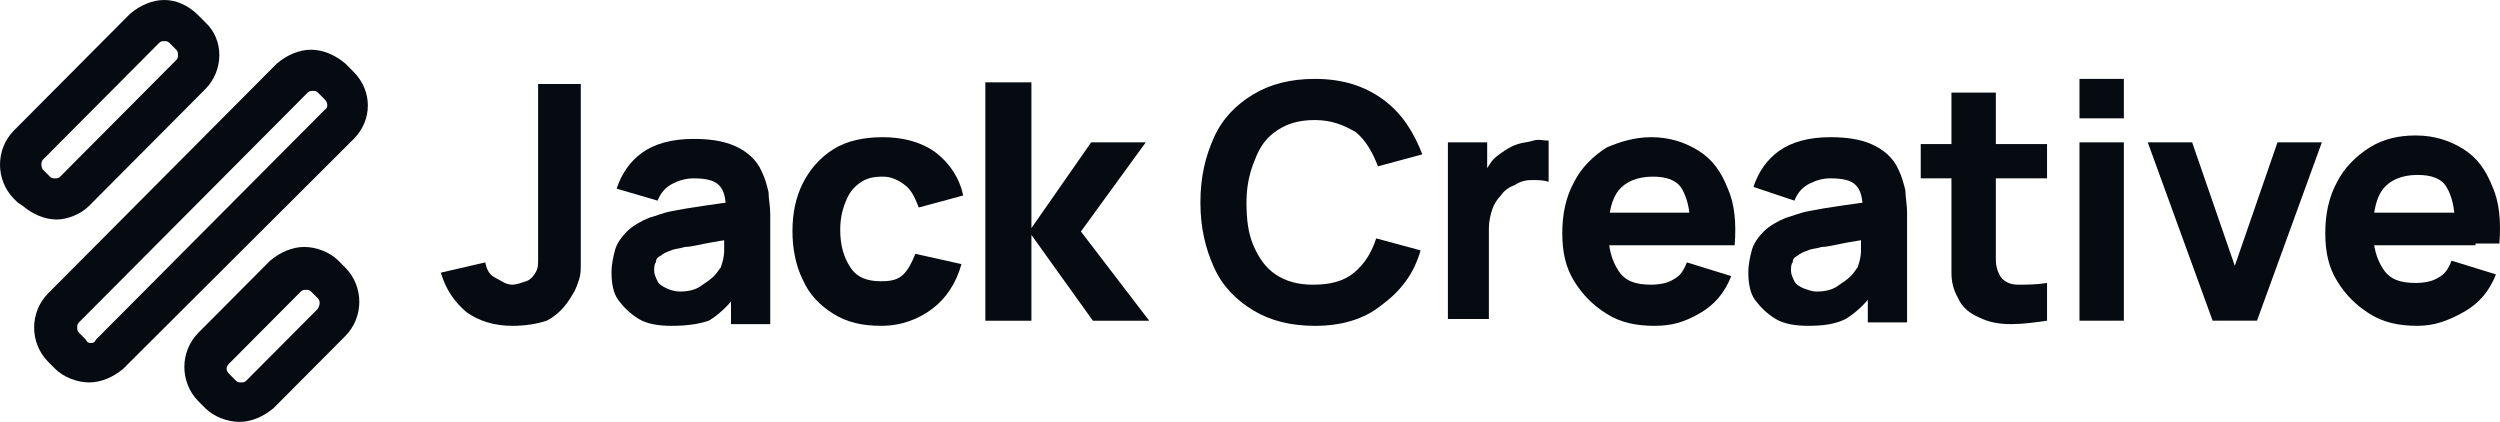
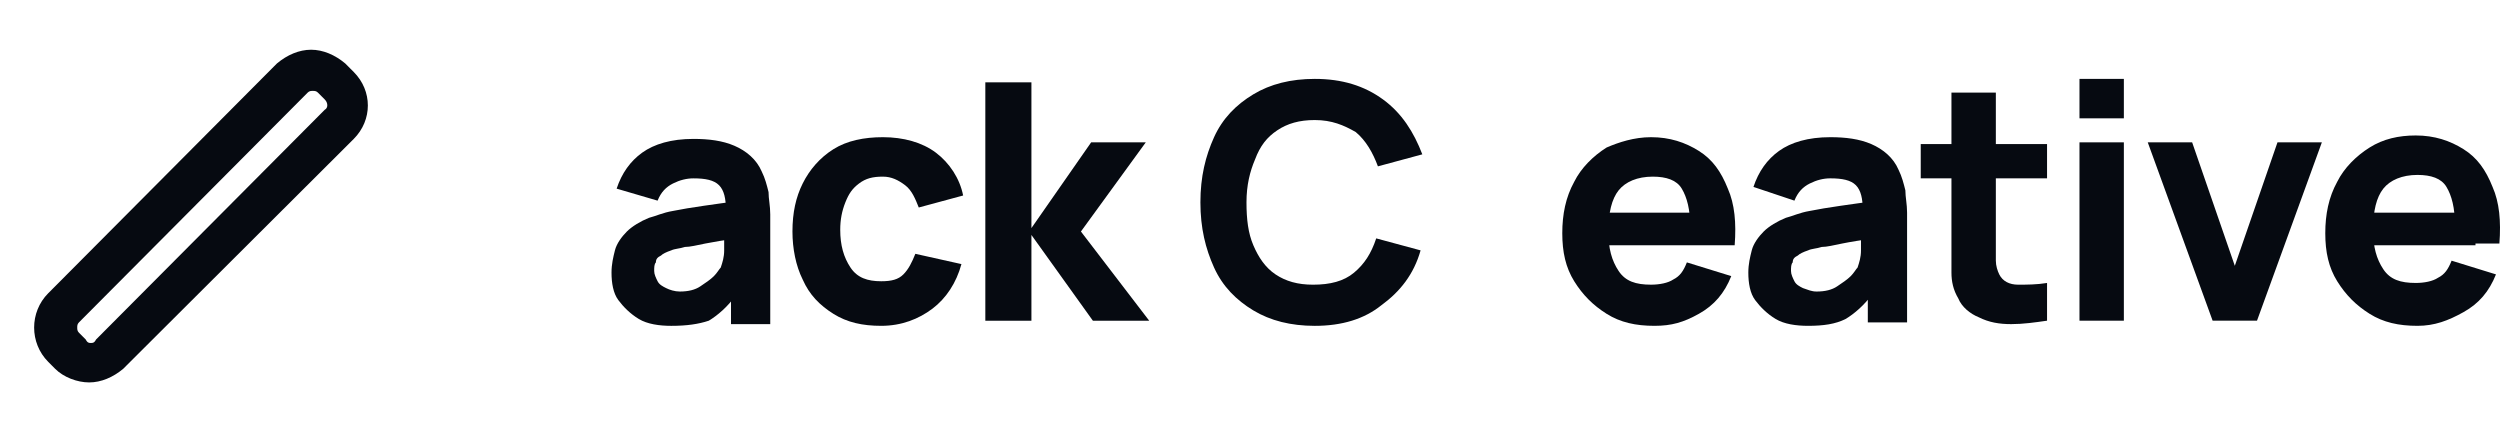
<svg xmlns="http://www.w3.org/2000/svg" width="160" height="27" viewBox="0 0 160 27" fill="none">
-   <path d="M5.708 13.171L5.926 12.951L12.809 6.037L13.137 5.707C14.338 4.5 14.338 2.524 13.137 1.427L12.7 0.988C12.044 0.329 11.28 0 10.515 0C9.75 0 8.985 0.329 8.33 0.878L8.111 1.098L1.12 8.122L0.901 8.341C-0.3 9.549 -0.3 11.524 0.901 12.732L1.12 12.951L1.447 13.171C2.103 13.72 2.868 14.049 3.632 14.049C4.288 14.049 5.162 13.72 5.708 13.171ZM2.758 10.207L10.187 2.744C10.296 2.634 10.405 2.634 10.515 2.634C10.624 2.634 10.733 2.634 10.842 2.744L11.28 3.183C11.389 3.293 11.389 3.402 11.389 3.512C11.389 3.622 11.389 3.732 11.28 3.841L3.851 11.305C3.742 11.415 3.632 11.415 3.523 11.415C3.414 11.415 3.305 11.415 3.195 11.305L2.758 10.866C2.649 10.756 2.649 10.537 2.649 10.537C2.649 10.427 2.649 10.317 2.758 10.207Z" fill="#060A11" />
  <path d="M22.641 8.89C23.843 7.683 23.843 5.817 22.641 4.609L22.422 4.39L22.313 4.28L22.095 4.061C21.439 3.512 20.674 3.183 19.91 3.183C19.145 3.183 18.38 3.512 17.725 4.061L17.506 4.28L3.305 18.549L3.086 18.768C1.884 19.975 1.884 21.951 3.086 23.158L3.305 23.378L3.523 23.597C4.069 24.146 4.943 24.475 5.708 24.475C6.473 24.475 7.237 24.146 7.893 23.597L8.111 23.378L22.641 8.89ZM20.784 7.024L6.145 21.731C6.036 21.951 5.926 21.951 5.817 21.951C5.708 21.951 5.599 21.951 5.489 21.731L5.052 21.292C4.943 21.183 4.943 21.073 4.943 20.963C4.943 20.853 4.943 20.744 5.052 20.634L19.691 5.927C19.8 5.817 19.91 5.817 20.019 5.817C20.128 5.817 20.237 5.817 20.347 5.927L20.784 6.366C21.002 6.585 21.002 6.914 20.784 7.024Z" fill="#060A11" />
-   <path d="M21.658 16.683C21.111 16.134 20.238 15.805 19.473 15.805C18.708 15.805 17.943 16.134 17.288 16.683L17.07 16.902L12.918 21.073L12.7 21.293C11.498 22.5 11.498 24.475 12.7 25.683L13.137 26.122C13.683 26.671 14.557 27 15.322 27C16.086 27 16.851 26.671 17.506 26.122L17.725 25.902L21.876 21.732L22.095 21.512C23.296 20.305 23.296 18.329 22.095 17.122L21.658 16.683ZM20.347 19.756L15.759 24.366C15.649 24.475 15.54 24.475 15.431 24.475C15.322 24.475 15.212 24.475 15.103 24.366L14.666 23.927C14.448 23.707 14.448 23.488 14.666 23.268L19.254 18.658C19.364 18.549 19.473 18.549 19.582 18.549C19.691 18.549 19.801 18.549 19.91 18.658L20.347 19.097C20.456 19.207 20.456 19.317 20.456 19.427C20.456 19.427 20.456 19.536 20.347 19.756Z" fill="#060A11" />
-   <path d="M32.8 20.854C31.599 20.854 30.616 20.524 29.851 19.976C29.086 19.317 28.54 18.549 28.212 17.451L31.053 16.793C31.162 17.232 31.271 17.561 31.708 17.78C32.145 18 32.364 18.219 32.8 18.219C33.019 18.219 33.347 18.11 33.675 18C34.002 17.89 34.221 17.561 34.33 17.341C34.439 17.122 34.439 16.902 34.439 16.573C34.439 16.244 34.439 15.915 34.439 15.585V5.378H37.17V15.585C37.17 16.024 37.17 16.463 37.17 16.902C37.17 17.232 37.17 17.561 37.061 17.89C36.952 18.219 36.843 18.549 36.624 18.878C36.187 19.646 35.641 20.195 34.985 20.524C34.33 20.744 33.565 20.854 32.8 20.854Z" fill="#060A11" />
  <path d="M42.96 20.854C42.196 20.854 41.431 20.744 40.885 20.415C40.338 20.085 39.901 19.646 39.574 19.207C39.246 18.768 39.137 18.11 39.137 17.451C39.137 16.902 39.246 16.463 39.355 16.024C39.465 15.585 39.792 15.146 40.12 14.817C40.448 14.488 40.994 14.158 41.54 13.939C41.977 13.829 42.414 13.61 43.069 13.5C43.616 13.39 44.271 13.28 45.036 13.171C45.801 13.061 46.565 12.951 47.439 12.841L46.456 13.39C46.456 12.732 46.347 12.183 46.019 11.854C45.691 11.524 45.145 11.415 44.38 11.415C43.944 11.415 43.507 11.524 43.069 11.744C42.633 11.963 42.305 12.293 42.086 12.841L39.465 12.073C39.792 11.085 40.338 10.317 41.103 9.768C41.868 9.219 42.96 8.89 44.38 8.89C45.364 8.89 46.238 9 47.002 9.329C47.767 9.658 48.422 10.207 48.75 10.976C48.969 11.415 49.078 11.854 49.187 12.293C49.187 12.732 49.296 13.171 49.296 13.719V20.744H46.784V18.439L47.111 18.878C46.565 19.646 45.91 20.195 45.364 20.524C44.708 20.744 43.944 20.854 42.96 20.854ZM43.507 18.658C44.053 18.658 44.49 18.549 44.817 18.329C45.145 18.11 45.473 17.89 45.691 17.671C45.91 17.451 46.019 17.232 46.128 17.122C46.238 16.793 46.347 16.463 46.347 16.024C46.347 15.585 46.347 15.256 46.347 15.037L47.221 15.256C46.347 15.366 45.691 15.476 45.145 15.585C44.599 15.695 44.162 15.805 43.834 15.805C43.507 15.915 43.179 15.915 42.96 16.024C42.633 16.134 42.414 16.244 42.305 16.354C42.086 16.463 41.977 16.573 41.977 16.793C41.868 16.902 41.868 17.122 41.868 17.341C41.868 17.561 41.977 17.78 42.086 18C42.196 18.219 42.414 18.329 42.633 18.439C42.851 18.549 43.179 18.658 43.507 18.658Z" fill="#060A11" />
  <path d="M56.397 20.853C55.196 20.853 54.212 20.634 53.338 20.085C52.465 19.536 51.809 18.878 51.372 17.89C50.935 17.012 50.717 15.914 50.717 14.817C50.717 13.61 50.935 12.622 51.372 11.744C51.809 10.866 52.465 10.097 53.338 9.549C54.212 9 55.305 8.78 56.507 8.78C57.817 8.78 59.019 9.11 59.893 9.768C60.767 10.427 61.422 11.414 61.641 12.512L58.801 13.28C58.582 12.732 58.364 12.183 57.927 11.853C57.49 11.524 57.053 11.305 56.507 11.305C55.851 11.305 55.414 11.414 54.977 11.744C54.54 12.073 54.322 12.402 54.103 12.951C53.885 13.5 53.775 14.049 53.775 14.707C53.775 15.695 53.994 16.463 54.431 17.122C54.868 17.78 55.523 18 56.397 18C57.053 18 57.49 17.89 57.817 17.561C58.145 17.232 58.364 16.793 58.582 16.244L61.532 16.902C61.204 18.11 60.548 19.097 59.675 19.756C58.801 20.414 57.708 20.853 56.397 20.853Z" fill="#060A11" />
  <path d="M63.061 20.525V5.269H66.011V14.598L69.834 9.11H73.33L69.179 14.817L73.549 20.525H69.944L66.011 15.037V20.525H63.061Z" fill="#060A11" />
  <path d="M84.145 20.854C82.616 20.854 81.305 20.524 80.213 19.866C79.12 19.207 78.246 18.329 77.7 17.122C77.154 15.915 76.826 14.598 76.826 12.951C76.826 11.305 77.154 9.988 77.7 8.781C78.246 7.573 79.12 6.695 80.213 6.037C81.305 5.378 82.616 5.049 84.145 5.049C85.893 5.049 87.313 5.488 88.515 6.366C89.717 7.244 90.481 8.451 91.028 9.878L88.187 10.646C87.86 9.768 87.423 9 86.767 8.451C86.002 8.012 85.238 7.683 84.145 7.683C83.162 7.683 82.397 7.902 81.742 8.342C81.086 8.781 80.65 9.329 80.322 10.207C79.994 10.976 79.775 11.854 79.775 12.951C79.775 14.049 79.885 14.927 80.213 15.695C80.54 16.463 80.977 17.122 81.633 17.561C82.288 18 83.053 18.22 84.036 18.22C85.129 18.22 86.002 18 86.658 17.451C87.313 16.902 87.75 16.244 88.078 15.256L90.918 16.024C90.481 17.561 89.608 18.659 88.406 19.537C87.313 20.415 85.893 20.854 84.145 20.854Z" fill="#060A11" />
-   <path d="M92.666 20.525V9.11H95.179V11.854L94.851 11.525C94.96 11.086 95.179 10.757 95.397 10.427C95.616 10.098 95.944 9.878 96.271 9.659C96.599 9.439 96.817 9.33 97.145 9.22C97.473 9.11 97.801 9.11 98.129 9C98.456 8.891 98.784 9 99.112 9V11.635C98.784 11.525 98.456 11.525 98.019 11.525C97.582 11.525 97.254 11.635 96.927 11.854C96.599 11.964 96.271 12.183 96.053 12.513C95.834 12.732 95.616 13.061 95.507 13.391C95.397 13.72 95.288 14.159 95.288 14.598V20.415H92.666V20.525Z" fill="#060A11" />
  <path d="M105.885 20.853C104.683 20.853 103.7 20.634 102.826 20.085C101.952 19.536 101.296 18.878 100.75 18C100.204 17.122 99.986 16.134 99.986 14.927C99.986 13.719 100.204 12.622 100.75 11.634C101.187 10.756 101.952 9.988 102.826 9.439C103.591 9.11 104.574 8.78 105.666 8.78C106.868 8.78 107.851 9.11 108.725 9.658C109.599 10.207 110.145 10.975 110.582 12.073C111.019 13.061 111.128 14.268 111.019 15.695H108.179V14.597C108.179 13.39 107.96 12.622 107.633 12.073C107.305 11.524 106.649 11.305 105.775 11.305C104.792 11.305 104.028 11.634 103.591 12.183C103.154 12.732 102.935 13.61 102.935 14.817C102.935 15.914 103.154 16.683 103.591 17.341C104.028 18 104.683 18.219 105.666 18.219C106.212 18.219 106.759 18.11 107.086 17.89C107.523 17.671 107.742 17.341 107.96 16.793L110.801 17.671C110.364 18.768 109.708 19.536 108.725 20.085C107.742 20.634 106.977 20.853 105.885 20.853ZM102.061 15.695V13.61H109.599V15.695H102.061Z" fill="#060A11" />
  <path d="M115.717 20.853C114.952 20.853 114.187 20.744 113.641 20.414C113.095 20.085 112.658 19.646 112.33 19.207C112.002 18.768 111.893 18.11 111.893 17.451C111.893 16.902 112.002 16.463 112.112 16.024C112.221 15.585 112.549 15.146 112.876 14.817C113.204 14.488 113.75 14.158 114.297 13.939C114.734 13.829 115.171 13.61 115.826 13.5C116.372 13.39 117.028 13.28 117.792 13.171C118.557 13.061 119.322 12.951 120.196 12.841L119.213 13.39C119.213 12.732 119.103 12.183 118.776 11.853C118.448 11.524 117.902 11.414 117.137 11.414C116.7 11.414 116.263 11.524 115.826 11.744C115.389 11.963 115.061 12.293 114.843 12.841L112.221 11.963C112.549 10.975 113.095 10.207 113.86 9.658C114.624 9.11 115.717 8.78 117.137 8.78C118.12 8.78 118.994 8.89 119.759 9.219C120.523 9.549 121.179 10.097 121.507 10.866C121.725 11.305 121.834 11.744 121.944 12.183C121.944 12.622 122.053 13.061 122.053 13.61V20.634H119.54V18.329L119.868 18.768C119.322 19.536 118.666 20.085 118.12 20.414C117.465 20.744 116.7 20.853 115.717 20.853ZM116.263 18.658C116.809 18.658 117.246 18.549 117.574 18.329C117.902 18.11 118.229 17.89 118.448 17.671C118.666 17.451 118.776 17.232 118.885 17.122C118.994 16.793 119.103 16.463 119.103 16.024C119.103 15.585 119.103 15.256 119.103 15.036L119.977 15.256C119.103 15.366 118.448 15.475 117.902 15.585C117.355 15.695 116.918 15.805 116.591 15.805C116.263 15.914 115.935 15.914 115.717 16.024C115.389 16.134 115.171 16.244 115.061 16.353C114.843 16.463 114.734 16.573 114.734 16.793C114.624 16.902 114.624 17.122 114.624 17.341C114.624 17.561 114.734 17.78 114.843 18C114.952 18.219 115.171 18.329 115.389 18.439C115.717 18.549 115.935 18.658 116.263 18.658Z" fill="#060A11" />
  <path d="M122.927 11.415V9.219H131.011V11.415H122.927ZM131.011 20.524C130.246 20.634 129.481 20.744 128.717 20.744C127.952 20.744 127.297 20.634 126.641 20.305C126.095 20.085 125.549 19.646 125.33 19.098C125.002 18.549 124.893 18 124.893 17.451C124.893 16.902 124.893 16.354 124.893 15.585V5.927H127.734V15.476C127.734 15.915 127.734 16.354 127.734 16.683C127.734 17.012 127.843 17.341 127.952 17.561C128.17 18 128.607 18.219 129.154 18.219C129.7 18.219 130.355 18.219 131.011 18.11V20.524Z" fill="#060A11" />
  <path d="M133.087 7.573V5.049H135.927V7.573H133.087ZM133.087 20.524V9.11H135.927V20.524H133.087Z" fill="#060A11" />
  <path d="M141.608 20.524L137.456 9.11H140.297L143.028 17.012L145.759 9.11H148.599L144.448 20.524H141.608Z" fill="#060A11" />
  <path d="M154.717 20.853C153.515 20.853 152.532 20.634 151.658 20.085C150.784 19.536 150.129 18.878 149.582 18C149.036 17.122 148.818 16.134 148.818 14.927C148.818 13.719 149.036 12.622 149.582 11.634C150.019 10.756 150.784 9.987 151.658 9.439C152.532 8.89 153.515 8.67 154.608 8.67C155.809 8.67 156.793 9 157.667 9.548C158.54 10.097 159.087 10.866 159.524 11.963C159.961 12.951 160.07 14.158 159.961 15.585H157.12V14.488C157.12 13.28 156.902 12.512 156.574 11.963C156.246 11.414 155.591 11.195 154.717 11.195C153.734 11.195 152.969 11.524 152.532 12.073C152.095 12.622 151.877 13.5 151.877 14.707C151.877 15.805 152.095 16.573 152.532 17.231C152.969 17.89 153.624 18.109 154.608 18.109C155.154 18.109 155.7 18 156.028 17.78C156.465 17.561 156.683 17.231 156.902 16.683L159.742 17.561C159.305 18.658 158.65 19.427 157.667 19.975C156.683 20.524 155.809 20.853 154.717 20.853ZM150.893 15.695V13.609H158.431V15.695H150.893Z" fill="#060A11" />
</svg>